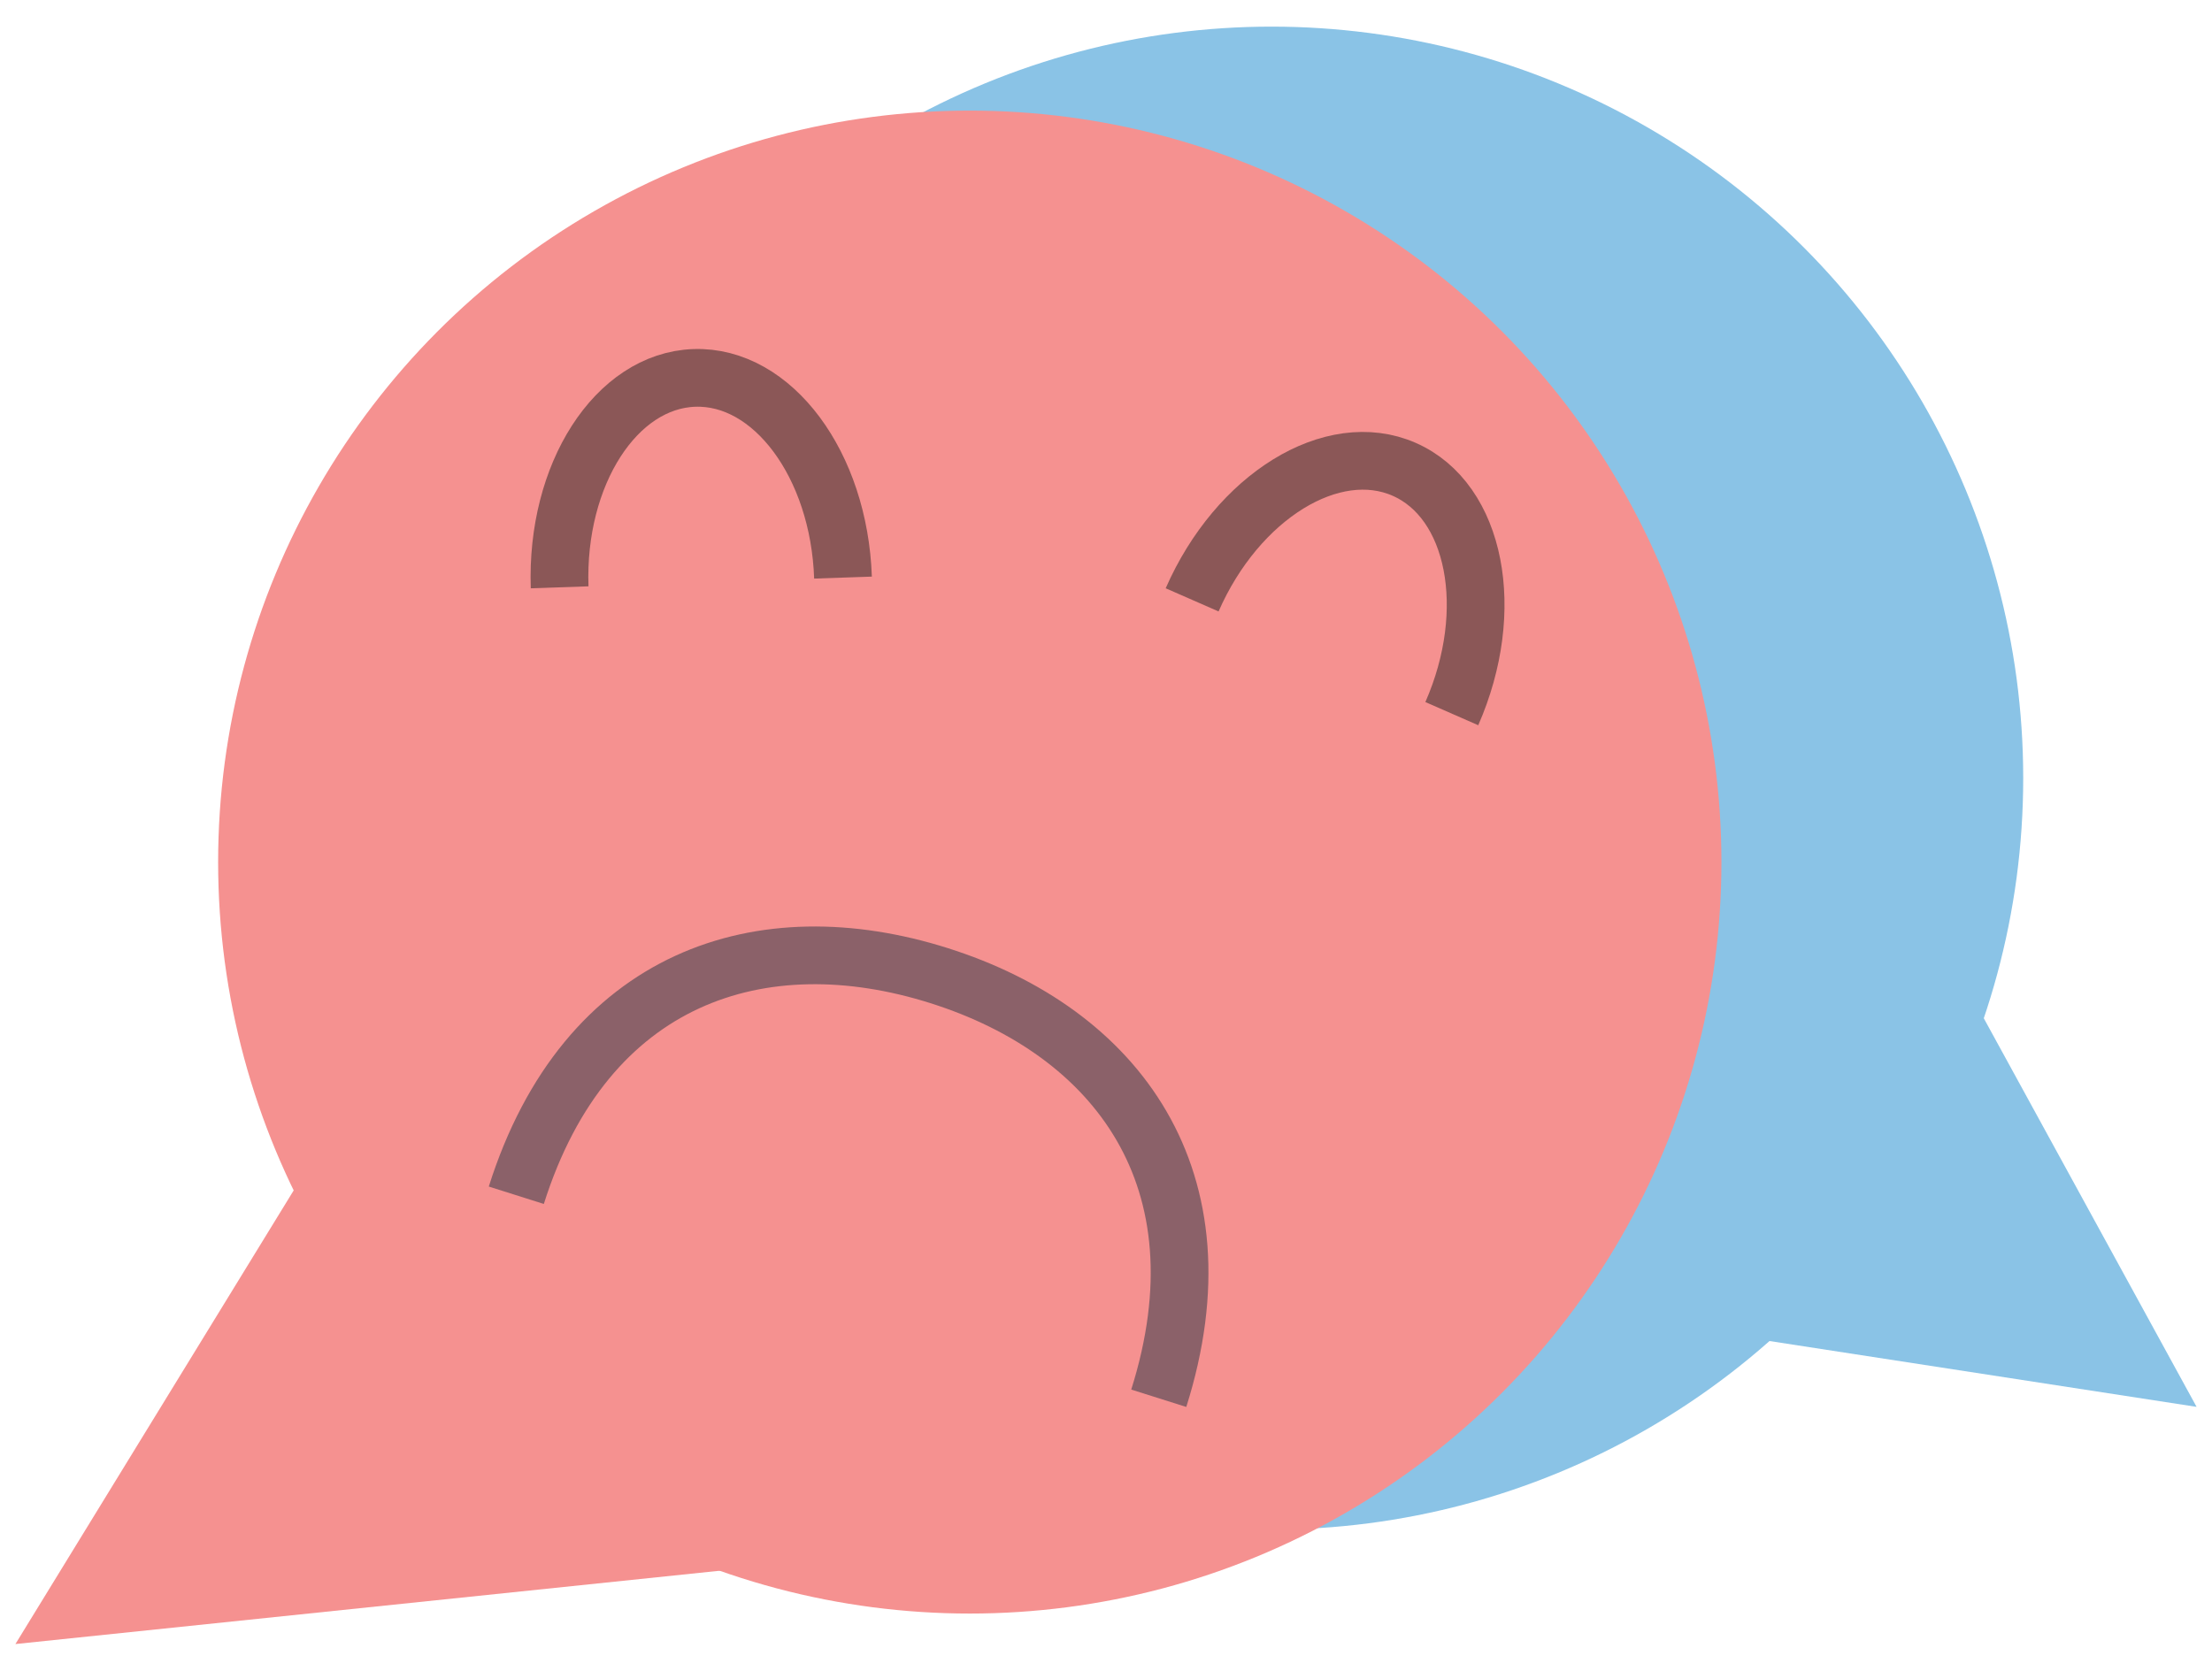
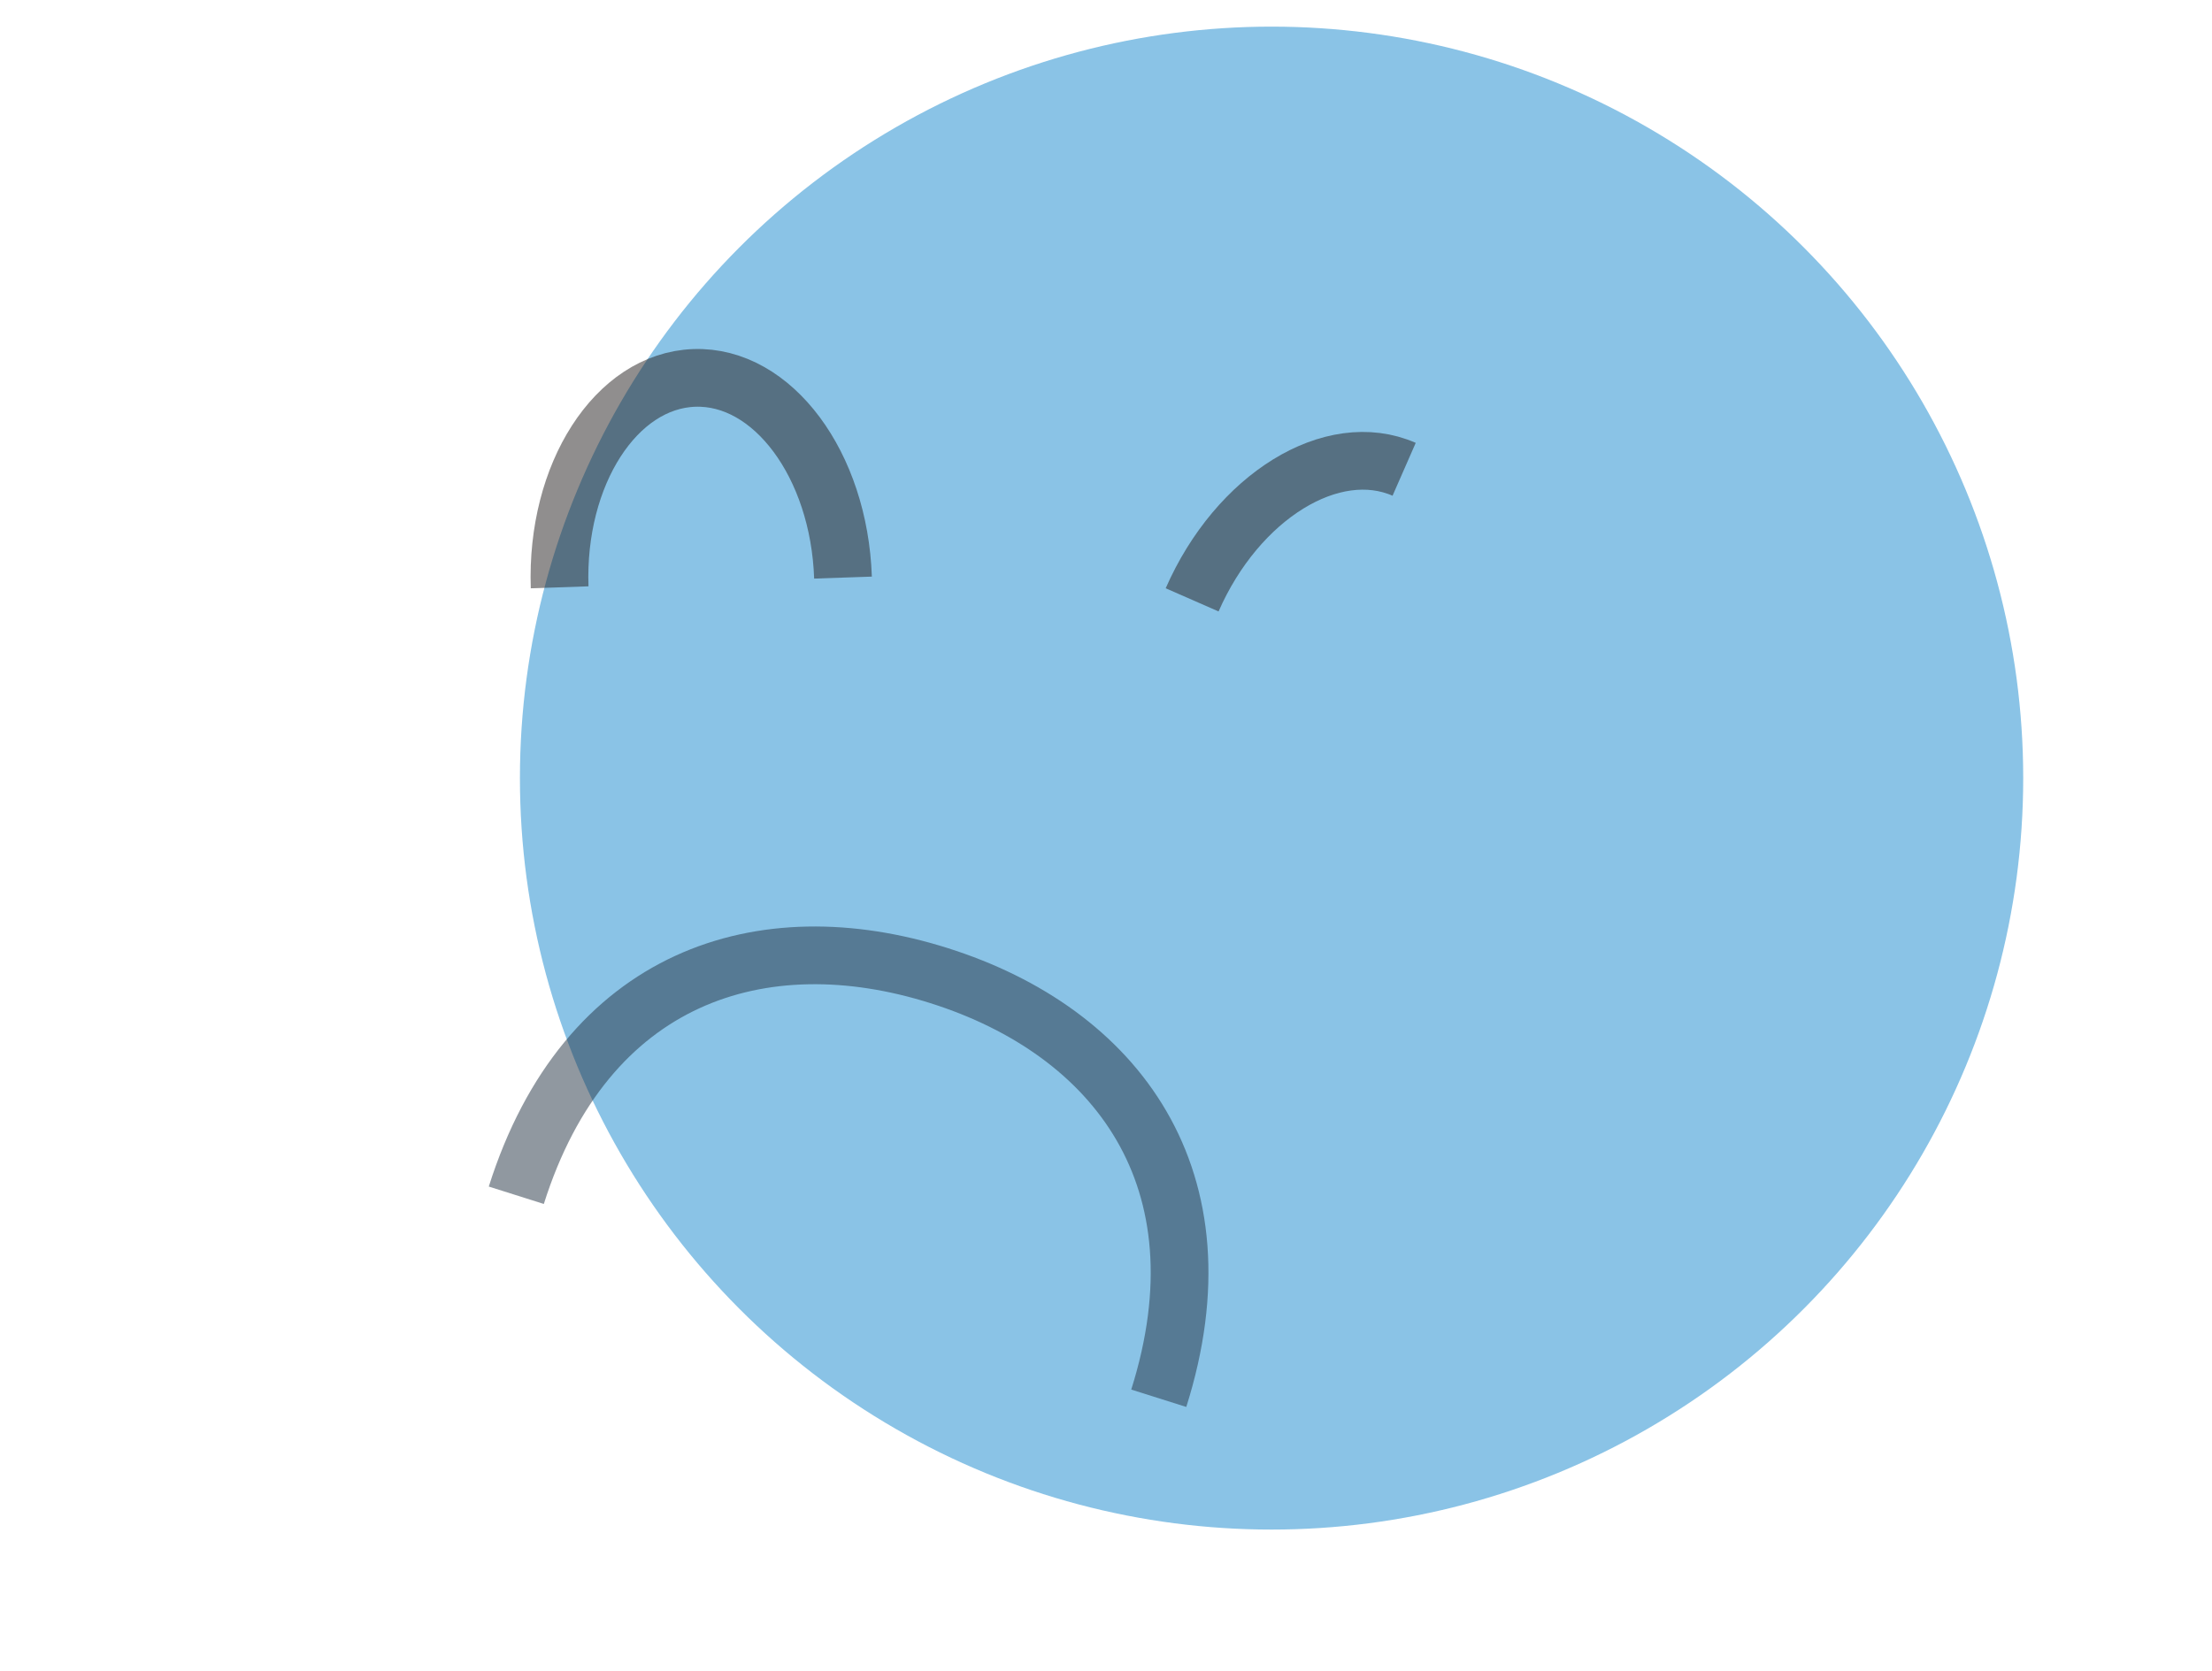
<svg xmlns="http://www.w3.org/2000/svg" viewBox="0 0 114.943 86.829">
  <defs>
    <style>.a{fill:#f59190;}.b{opacity:0.6;}.c{fill:#3c9bd5;}.d,.e{fill:none;stroke-miterlimit:10;stroke-width:3px;fill-rule:evenodd;opacity:0.5;}.d{stroke:#233342;}.e{stroke:#221f1f;}</style>
  </defs>
-   <polyline class="a" points="44.969 80.851 0.801 85.45 24.016 47.595" />
  <g class="b">
    <circle class="c" cx="66.075" cy="40.442" r="39.058" />
-     <polyline class="c" points="92.817 34.171 114.142 73.122 70.254 66.356" />
  </g>
-   <circle class="a" cx="50.393" cy="44.807" r="39.058" />
  <path class="d" d="M26.829,62.124C30.434,50.718,39.578,47.794,48.796,50.708s15.021,10.561,11.417,21.967" />
  <path class="e" d="M29.08,30.526c-.201-5.871,2.932-10.744,6.998-10.884s7.526,4.507,7.727,10.379" />
-   <path class="e" d="M61.947,31.178c2.358-5.381,7.291-8.419,11.017-6.786s4.836,7.319,2.477,12.7" />
+   <path class="e" d="M61.947,31.178c2.358-5.381,7.291-8.419,11.017-6.786" />
</svg>